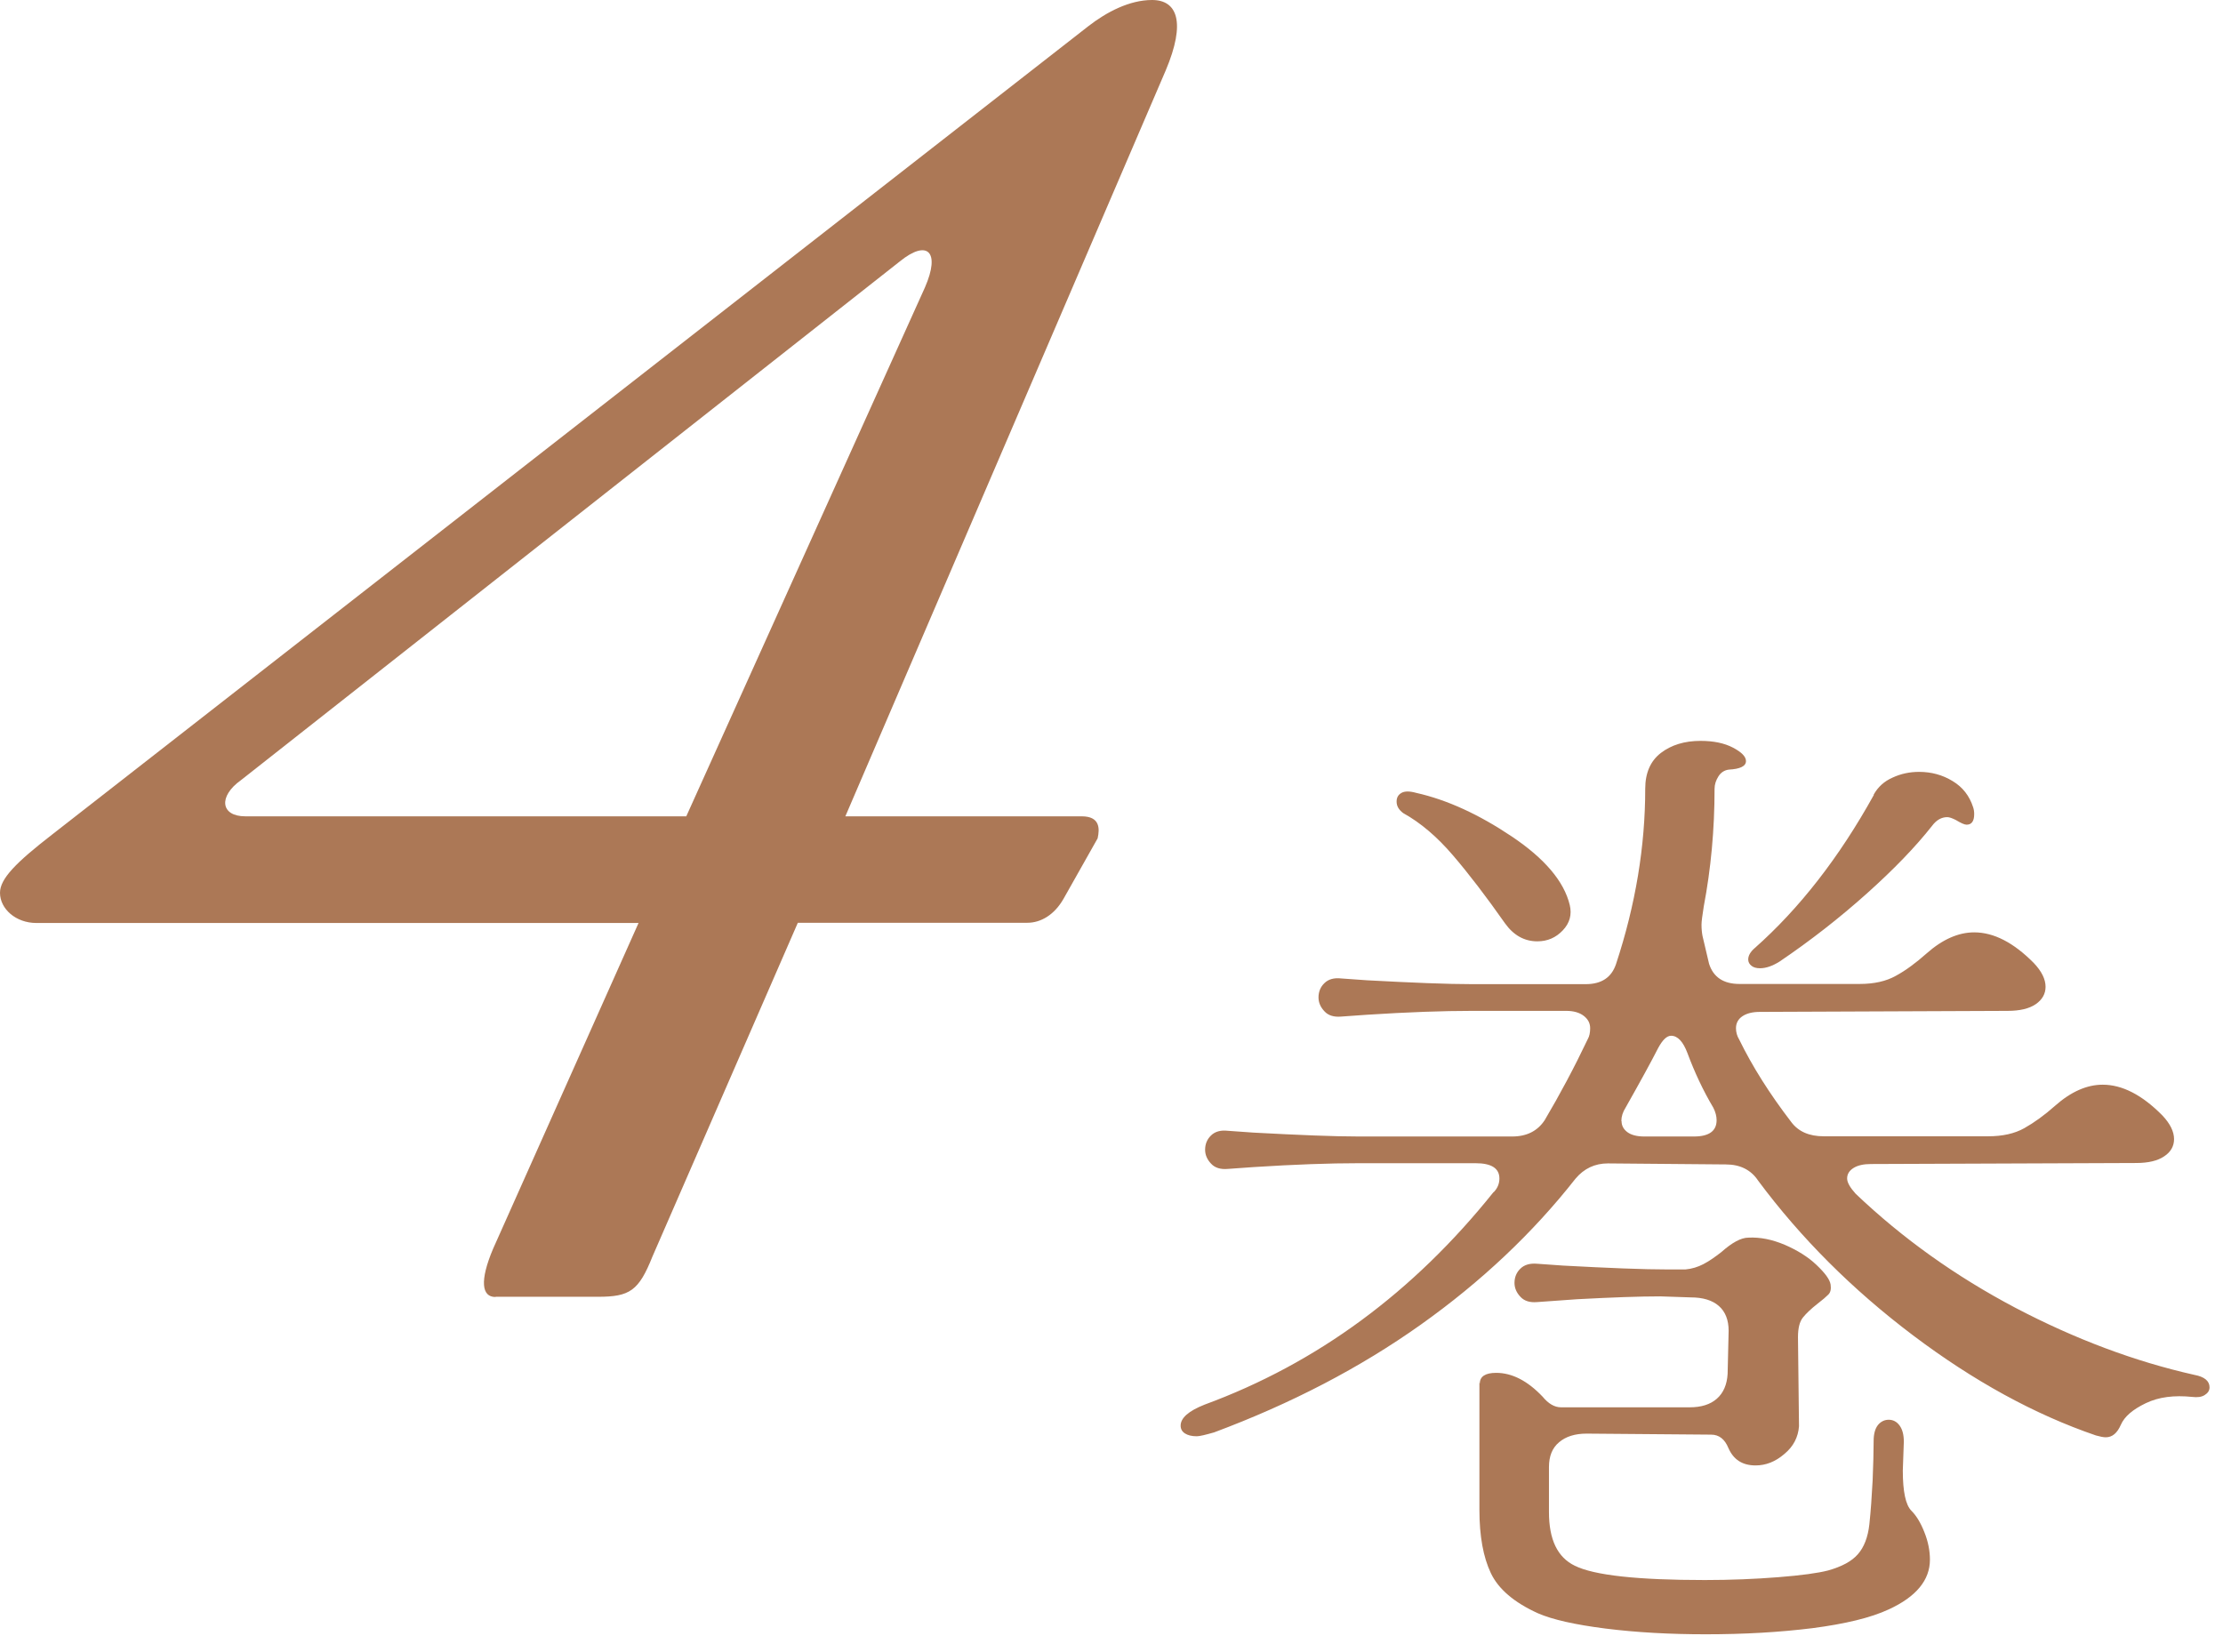
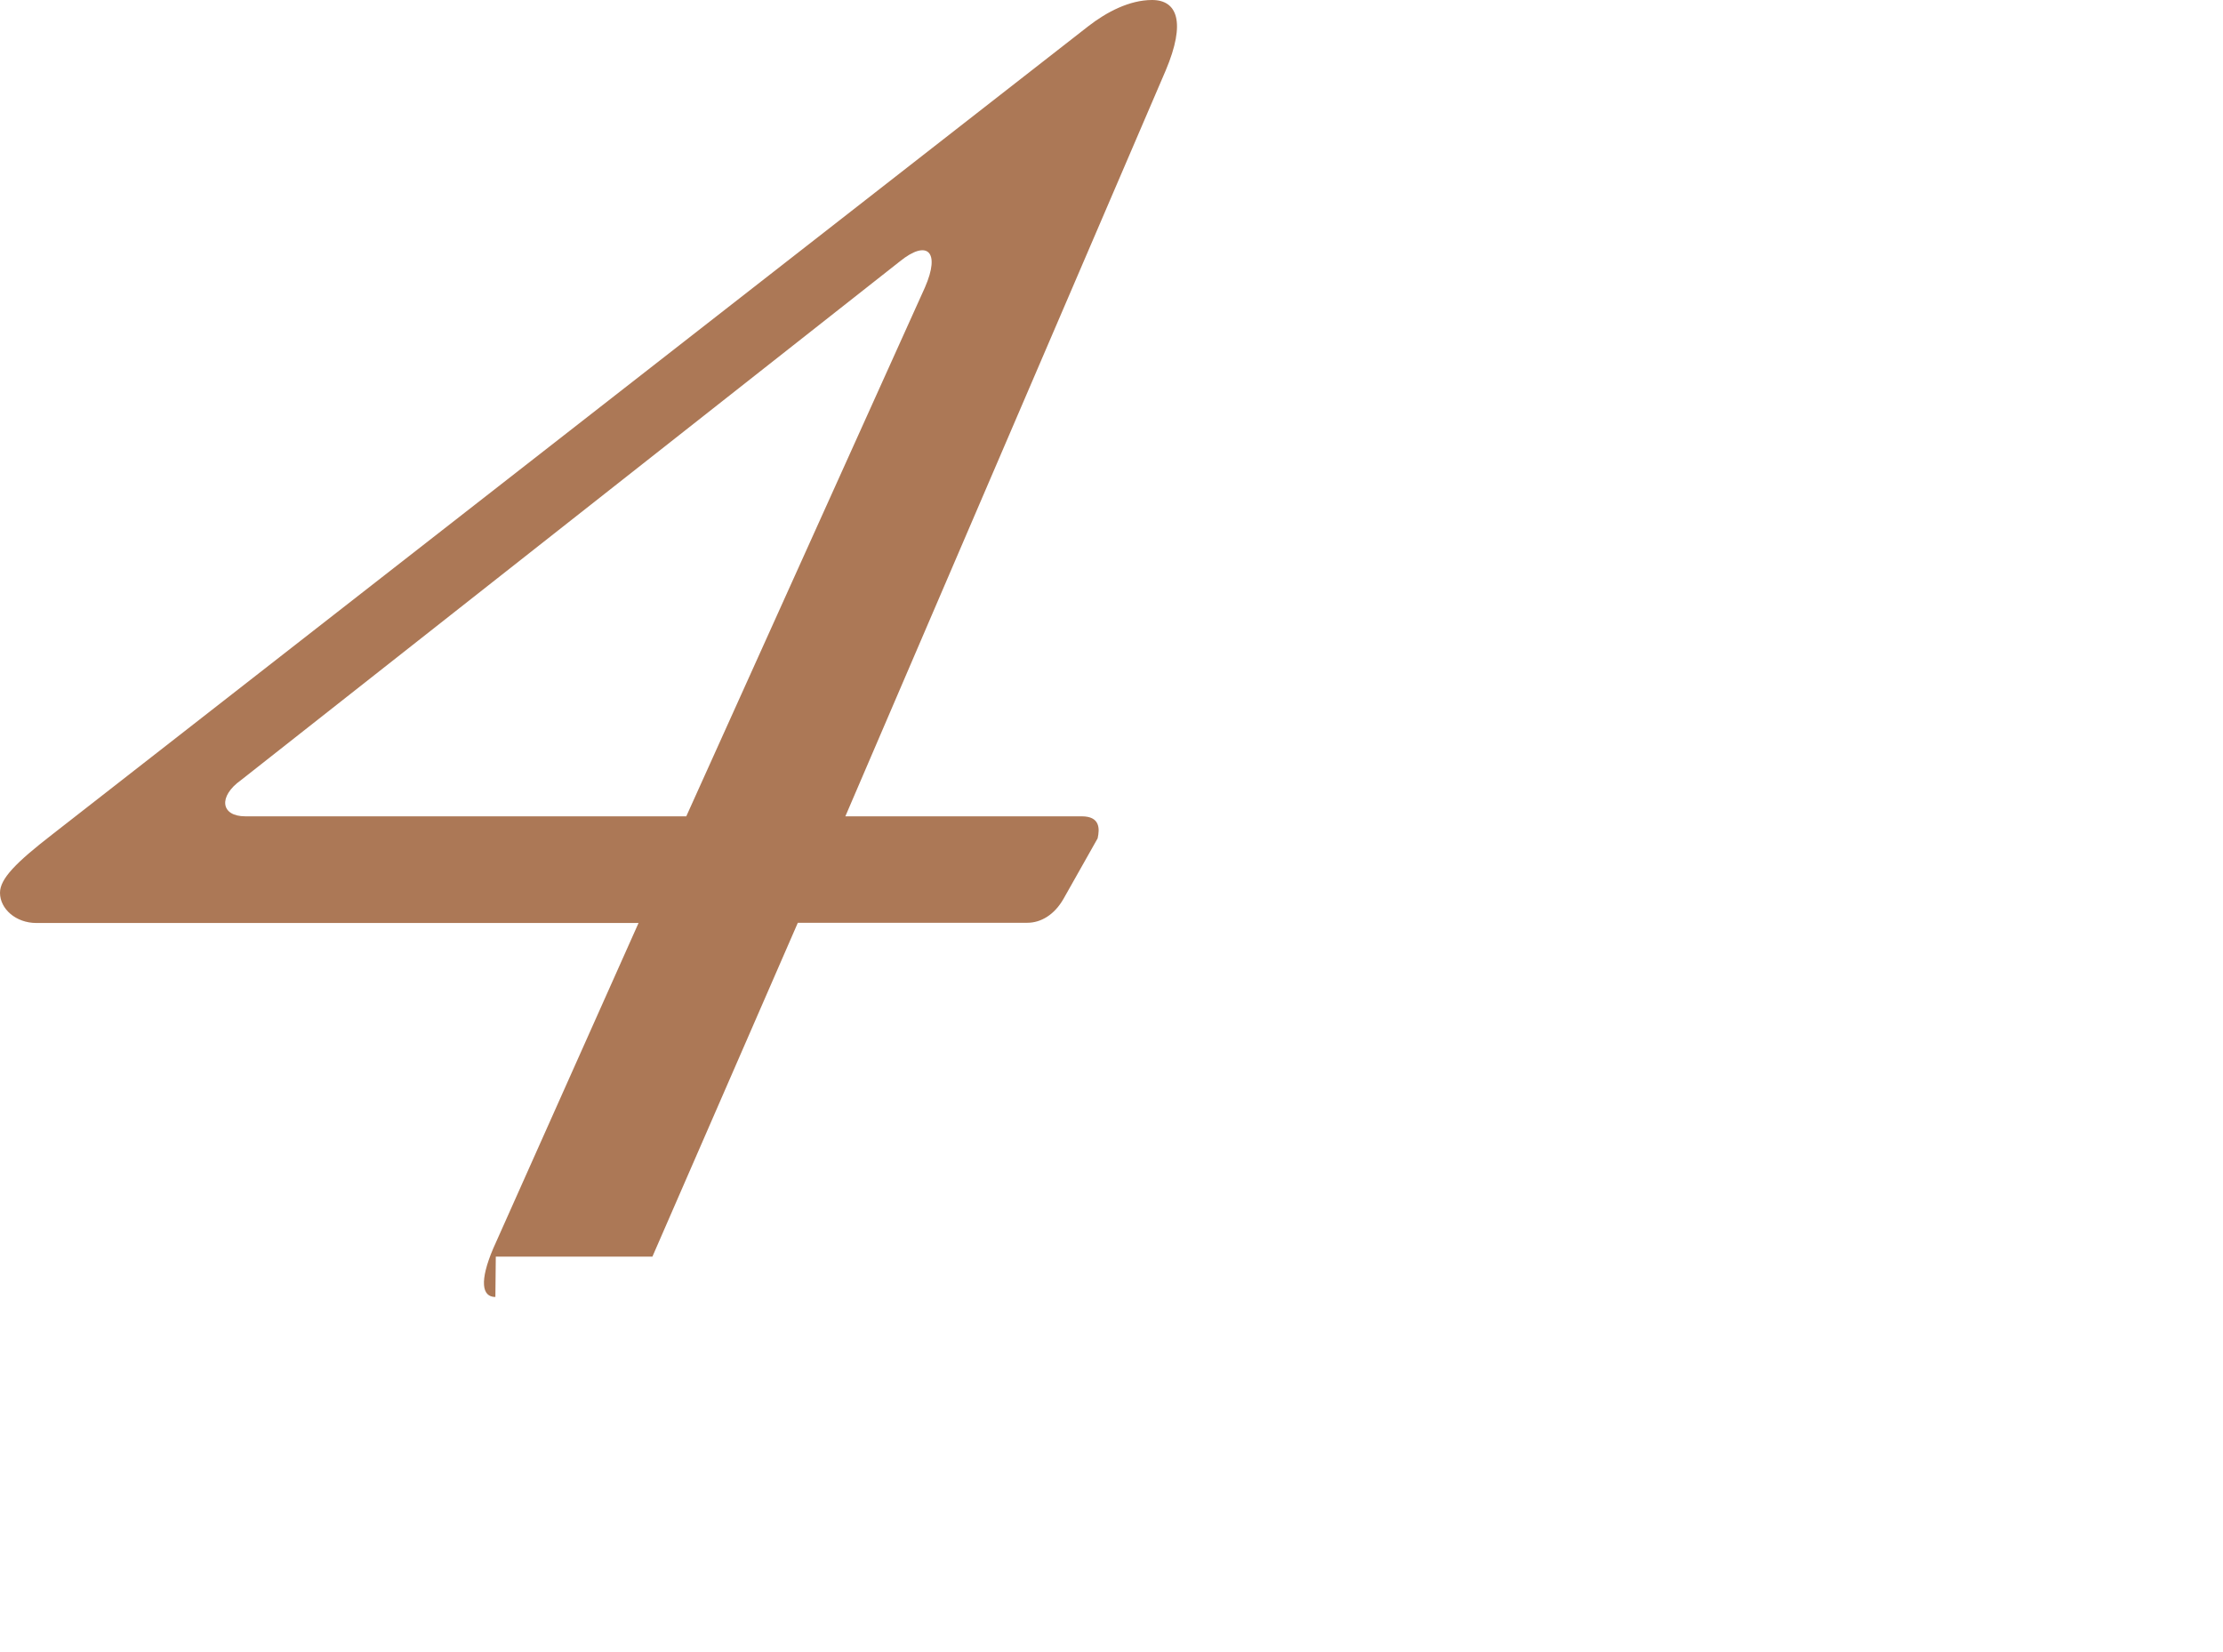
<svg xmlns="http://www.w3.org/2000/svg" width="109" height="81" viewBox="0 0 109 81" fill="none">
  <g clip-path="url(#clip0_2053_1723)">
-     <path d="M73.25 58.45C73.43 58.26 73.52 58.04 73.52 57.79C73.52 57.29 73.13 57.04 72.35 57.04H66.62C65.2 57.04 63.49 57.1 61.47 57.23L60.2 57.32C59.85 57.35 59.57 57.27 59.38 57.06C59.19 56.86 59.09 56.63 59.09 56.38C59.09 56.1 59.19 55.86 59.38 55.68C59.57 55.49 59.85 55.41 60.2 55.45L61.47 55.54C63.7 55.66 65.41 55.73 66.62 55.73H74.15C74.86 55.73 75.39 55.46 75.74 54.93C76.48 53.68 77.19 52.35 77.86 50.94C77.93 50.82 77.97 50.64 77.97 50.42C77.97 50.17 77.86 49.97 77.65 49.81C77.44 49.65 77.15 49.57 76.8 49.57H72.18C70.76 49.57 69.05 49.63 67.03 49.76L65.76 49.85C65.41 49.88 65.13 49.8 64.94 49.59C64.75 49.39 64.65 49.16 64.65 48.91C64.65 48.63 64.75 48.39 64.94 48.21C65.13 48.02 65.41 47.94 65.76 47.98L67.03 48.07C69.26 48.19 70.97 48.26 72.18 48.26H77.75C78.53 48.26 79.02 47.93 79.24 47.27C80.2 44.36 80.67 41.49 80.67 38.68C80.67 37.9 80.93 37.31 81.44 36.92C81.95 36.53 82.6 36.33 83.38 36.33C84.02 36.33 84.55 36.44 84.97 36.66C85.39 36.88 85.61 37.1 85.61 37.32C85.61 37.57 85.33 37.71 84.76 37.74C84.55 37.77 84.38 37.88 84.26 38.07C84.14 38.26 84.07 38.46 84.07 38.68C84.07 40.68 83.89 42.61 83.54 44.45C83.47 44.89 83.43 45.19 83.43 45.34C83.43 45.56 83.45 45.75 83.48 45.9L83.8 47.26C84.01 47.92 84.51 48.25 85.29 48.25H91.18C91.89 48.25 92.48 48.12 92.96 47.85C93.44 47.59 93.94 47.22 94.47 46.75C95.25 46.06 96.03 45.72 96.8 45.72C97.76 45.72 98.73 46.22 99.72 47.22C100.11 47.63 100.3 48.02 100.3 48.39C100.3 48.73 100.14 49.02 99.82 49.24C99.5 49.46 99.04 49.57 98.44 49.57L86.29 49.62C85.94 49.62 85.65 49.69 85.44 49.83C85.23 49.97 85.12 50.17 85.12 50.42C85.12 50.61 85.17 50.8 85.28 50.98C85.92 52.29 86.77 53.64 87.83 55.02C88.18 55.49 88.71 55.72 89.42 55.72H97.48C98.19 55.72 98.78 55.59 99.26 55.32C99.74 55.05 100.24 54.69 100.77 54.22C101.55 53.53 102.33 53.19 103.1 53.19C104.06 53.19 105.03 53.69 106.02 54.69C106.41 55.1 106.6 55.49 106.6 55.86C106.6 56.2 106.44 56.49 106.12 56.7C105.8 56.92 105.34 57.03 104.74 57.03L91.74 57.08C91.39 57.08 91.1 57.14 90.89 57.27C90.68 57.4 90.57 57.57 90.57 57.79C90.57 57.98 90.71 58.23 90.99 58.54C93.29 60.73 95.9 62.59 98.82 64.13C101.74 65.66 104.66 66.76 107.6 67.42C108.09 67.51 108.34 67.72 108.34 68.03C108.34 68.19 108.26 68.31 108.1 68.41C107.94 68.51 107.74 68.53 107.49 68.5C106.61 68.41 105.85 68.5 105.21 68.81C104.57 69.12 104.17 69.46 103.99 69.87C103.81 70.28 103.57 70.48 103.25 70.48C103.14 70.48 102.98 70.45 102.77 70.39C99.76 69.36 96.77 67.72 93.8 65.48C90.83 63.24 88.3 60.71 86.21 57.9C85.86 57.37 85.33 57.1 84.62 57.1L78.84 57.05C78.2 57.05 77.67 57.3 77.25 57.8C75.16 60.46 72.63 62.85 69.66 64.96C66.69 67.07 63.31 68.83 59.53 70.24C59.11 70.36 58.82 70.43 58.68 70.43C58.43 70.43 58.24 70.38 58.1 70.29C57.96 70.2 57.89 70.07 57.89 69.91C57.89 69.53 58.28 69.19 59.06 68.88C64.58 66.85 69.3 63.37 73.23 58.46L73.25 58.45ZM68.48 39.3C68.48 39.11 68.56 38.97 68.72 38.88C68.88 38.79 69.12 38.79 69.44 38.88C70.96 39.22 72.52 39.94 74.13 41.02C75.74 42.1 76.69 43.22 76.97 44.38C77.08 44.85 76.97 45.26 76.63 45.62C76.29 45.98 75.88 46.16 75.38 46.16C74.74 46.16 74.21 45.86 73.79 45.27C72.87 43.96 72.02 42.85 71.24 41.94C70.46 41.03 69.65 40.34 68.8 39.87C68.59 39.71 68.48 39.53 68.48 39.31V39.3ZM72.56 67.84C72.56 67.5 72.83 67.32 73.36 67.32C74.14 67.32 74.9 67.71 75.64 68.49C75.92 68.83 76.22 69.01 76.54 69.01H82.85C83.42 69.01 83.86 68.87 84.18 68.59C84.5 68.31 84.68 67.9 84.71 67.37L84.76 65.26C84.76 64.73 84.6 64.32 84.28 64.04C83.96 63.76 83.5 63.62 82.9 63.62L81.41 63.57C80.38 63.57 79.02 63.62 77.33 63.71L75.37 63.85C75.02 63.88 74.74 63.8 74.55 63.59C74.36 63.39 74.26 63.16 74.26 62.91C74.26 62.63 74.36 62.39 74.55 62.21C74.74 62.02 75.02 61.94 75.37 61.97L76.64 62.06C78.87 62.18 80.58 62.25 81.79 62.25H82.64C82.96 62.22 83.25 62.13 83.52 61.99C83.79 61.85 84.08 61.65 84.4 61.4C84.93 60.93 85.37 60.69 85.73 60.69C86.3 60.66 86.89 60.78 87.51 61.04C88.13 61.31 88.65 61.63 89.07 62.03C89.49 62.43 89.72 62.74 89.76 62.99C89.79 63.21 89.76 63.37 89.65 63.48C89.54 63.59 89.37 63.74 89.12 63.93C88.8 64.18 88.56 64.41 88.4 64.61C88.24 64.81 88.16 65.13 88.16 65.57L88.21 69.94C88.17 70.47 87.94 70.93 87.49 71.3C87.05 71.68 86.58 71.86 86.08 71.86C85.44 71.86 85 71.58 84.75 71.01C84.57 70.57 84.29 70.35 83.9 70.35L77.8 70.3C77.23 70.3 76.78 70.44 76.45 70.72C76.11 71 75.95 71.41 75.95 71.94V74.15C75.95 75.5 76.37 76.37 77.22 76.78C78.17 77.25 80.3 77.48 83.59 77.48C84.86 77.48 86.07 77.43 87.2 77.34C88.33 77.25 89.14 77.14 89.64 77.01C90.31 76.82 90.8 76.56 91.1 76.21C91.4 75.87 91.59 75.38 91.66 74.75C91.73 74.09 91.78 73.38 91.82 72.61C91.85 71.84 91.87 71.19 91.87 70.66C91.87 70.32 91.94 70.06 92.08 69.88C92.22 69.71 92.4 69.62 92.61 69.62C92.82 69.62 93 69.71 93.14 69.9C93.28 70.09 93.35 70.35 93.35 70.7L93.3 72.11C93.3 73.14 93.44 73.8 93.72 74.08C93.97 74.33 94.18 74.68 94.36 75.14C94.54 75.59 94.63 76.04 94.63 76.48C94.63 77.48 93.96 78.3 92.61 78.92C91.73 79.33 90.48 79.63 88.87 79.84C87.26 80.04 85.52 80.14 83.64 80.14C81.87 80.14 80.24 80.05 78.73 79.86C77.23 79.67 76.12 79.42 75.41 79.11C74.24 78.58 73.47 77.92 73.1 77.14C72.73 76.36 72.54 75.33 72.54 74.04V67.8L72.56 67.84ZM79.51 54.98C79.51 55.2 79.61 55.38 79.8 55.52C79.99 55.66 80.27 55.73 80.62 55.73H83.06C83.8 55.73 84.17 55.46 84.17 54.93C84.17 54.74 84.12 54.54 84.01 54.32C83.51 53.48 83.09 52.58 82.74 51.64C82.53 51.08 82.26 50.79 81.94 50.79C81.73 50.79 81.52 50.99 81.3 51.4C80.98 52.03 80.45 53 79.71 54.31C79.57 54.53 79.5 54.75 79.5 54.97L79.51 54.98ZM91.87 38.97C92.08 38.59 92.39 38.31 92.8 38.13C93.21 37.94 93.64 37.85 94.1 37.85C94.7 37.85 95.25 38 95.74 38.3C96.24 38.6 96.57 39.03 96.75 39.59C96.78 39.68 96.8 39.79 96.8 39.92C96.8 40.26 96.68 40.44 96.43 40.44C96.32 40.44 96.15 40.36 95.9 40.21C95.72 40.12 95.58 40.07 95.48 40.07C95.2 40.07 94.95 40.21 94.74 40.49C93.93 41.52 92.86 42.63 91.53 43.82C90.2 45.01 88.78 46.12 87.26 47.15C86.91 47.37 86.59 47.48 86.3 47.48C86.12 47.48 85.98 47.44 85.88 47.36C85.78 47.28 85.72 47.18 85.72 47.05C85.72 46.86 85.83 46.67 86.04 46.49C88.23 44.55 90.18 42.05 91.88 38.98L91.87 38.97Z" fill="#AC7856" />
-     <path d="M24.29 63.6C23.62 63.6 23.51 62.81 24.18 61.23L31.31 45.26H1.78C0.78 45.26 0 44.57 0 43.78C0 43.09 0.78 42.3 2.56 40.92L53.37 1.28C54.26 0.59 55.38 0 56.49 0C57.72 0 58.16 1.08 57.16 3.45L41.45 40.03H53.04C53.93 40.03 53.93 40.62 53.82 41.11L52.15 44.07C51.7 44.86 51.04 45.25 50.37 45.25H39.12L31.99 61.62C31.32 63.3 30.88 63.59 29.32 63.59H24.31L24.29 63.6ZM33.65 40.03L45.35 14.1C46.13 12.32 45.46 11.73 44.12 12.82L11.81 38.26C10.7 39.05 10.81 40.03 12.03 40.03H33.65Z" fill="#AC7856" />
+     <path d="M24.29 63.6C23.62 63.6 23.51 62.81 24.18 61.23L31.31 45.26H1.78C0.78 45.26 0 44.57 0 43.78C0 43.09 0.78 42.3 2.56 40.92L53.37 1.28C54.26 0.59 55.38 0 56.49 0C57.72 0 58.16 1.08 57.16 3.45L41.45 40.03H53.04C53.93 40.03 53.93 40.62 53.82 41.11L52.15 44.07C51.7 44.86 51.04 45.25 50.37 45.25H39.12L31.99 61.62H24.31L24.29 63.6ZM33.65 40.03L45.35 14.1C46.13 12.32 45.46 11.73 44.12 12.82L11.81 38.26C10.7 39.05 10.81 40.03 12.03 40.03H33.65Z" fill="#AC7856" />
  </g>
  <defs>
    <clipPath id="clip0_2053_1723">
      <rect width="108.37" height="80.19" fill="white" />
    </clipPath>
  </defs>
</svg>